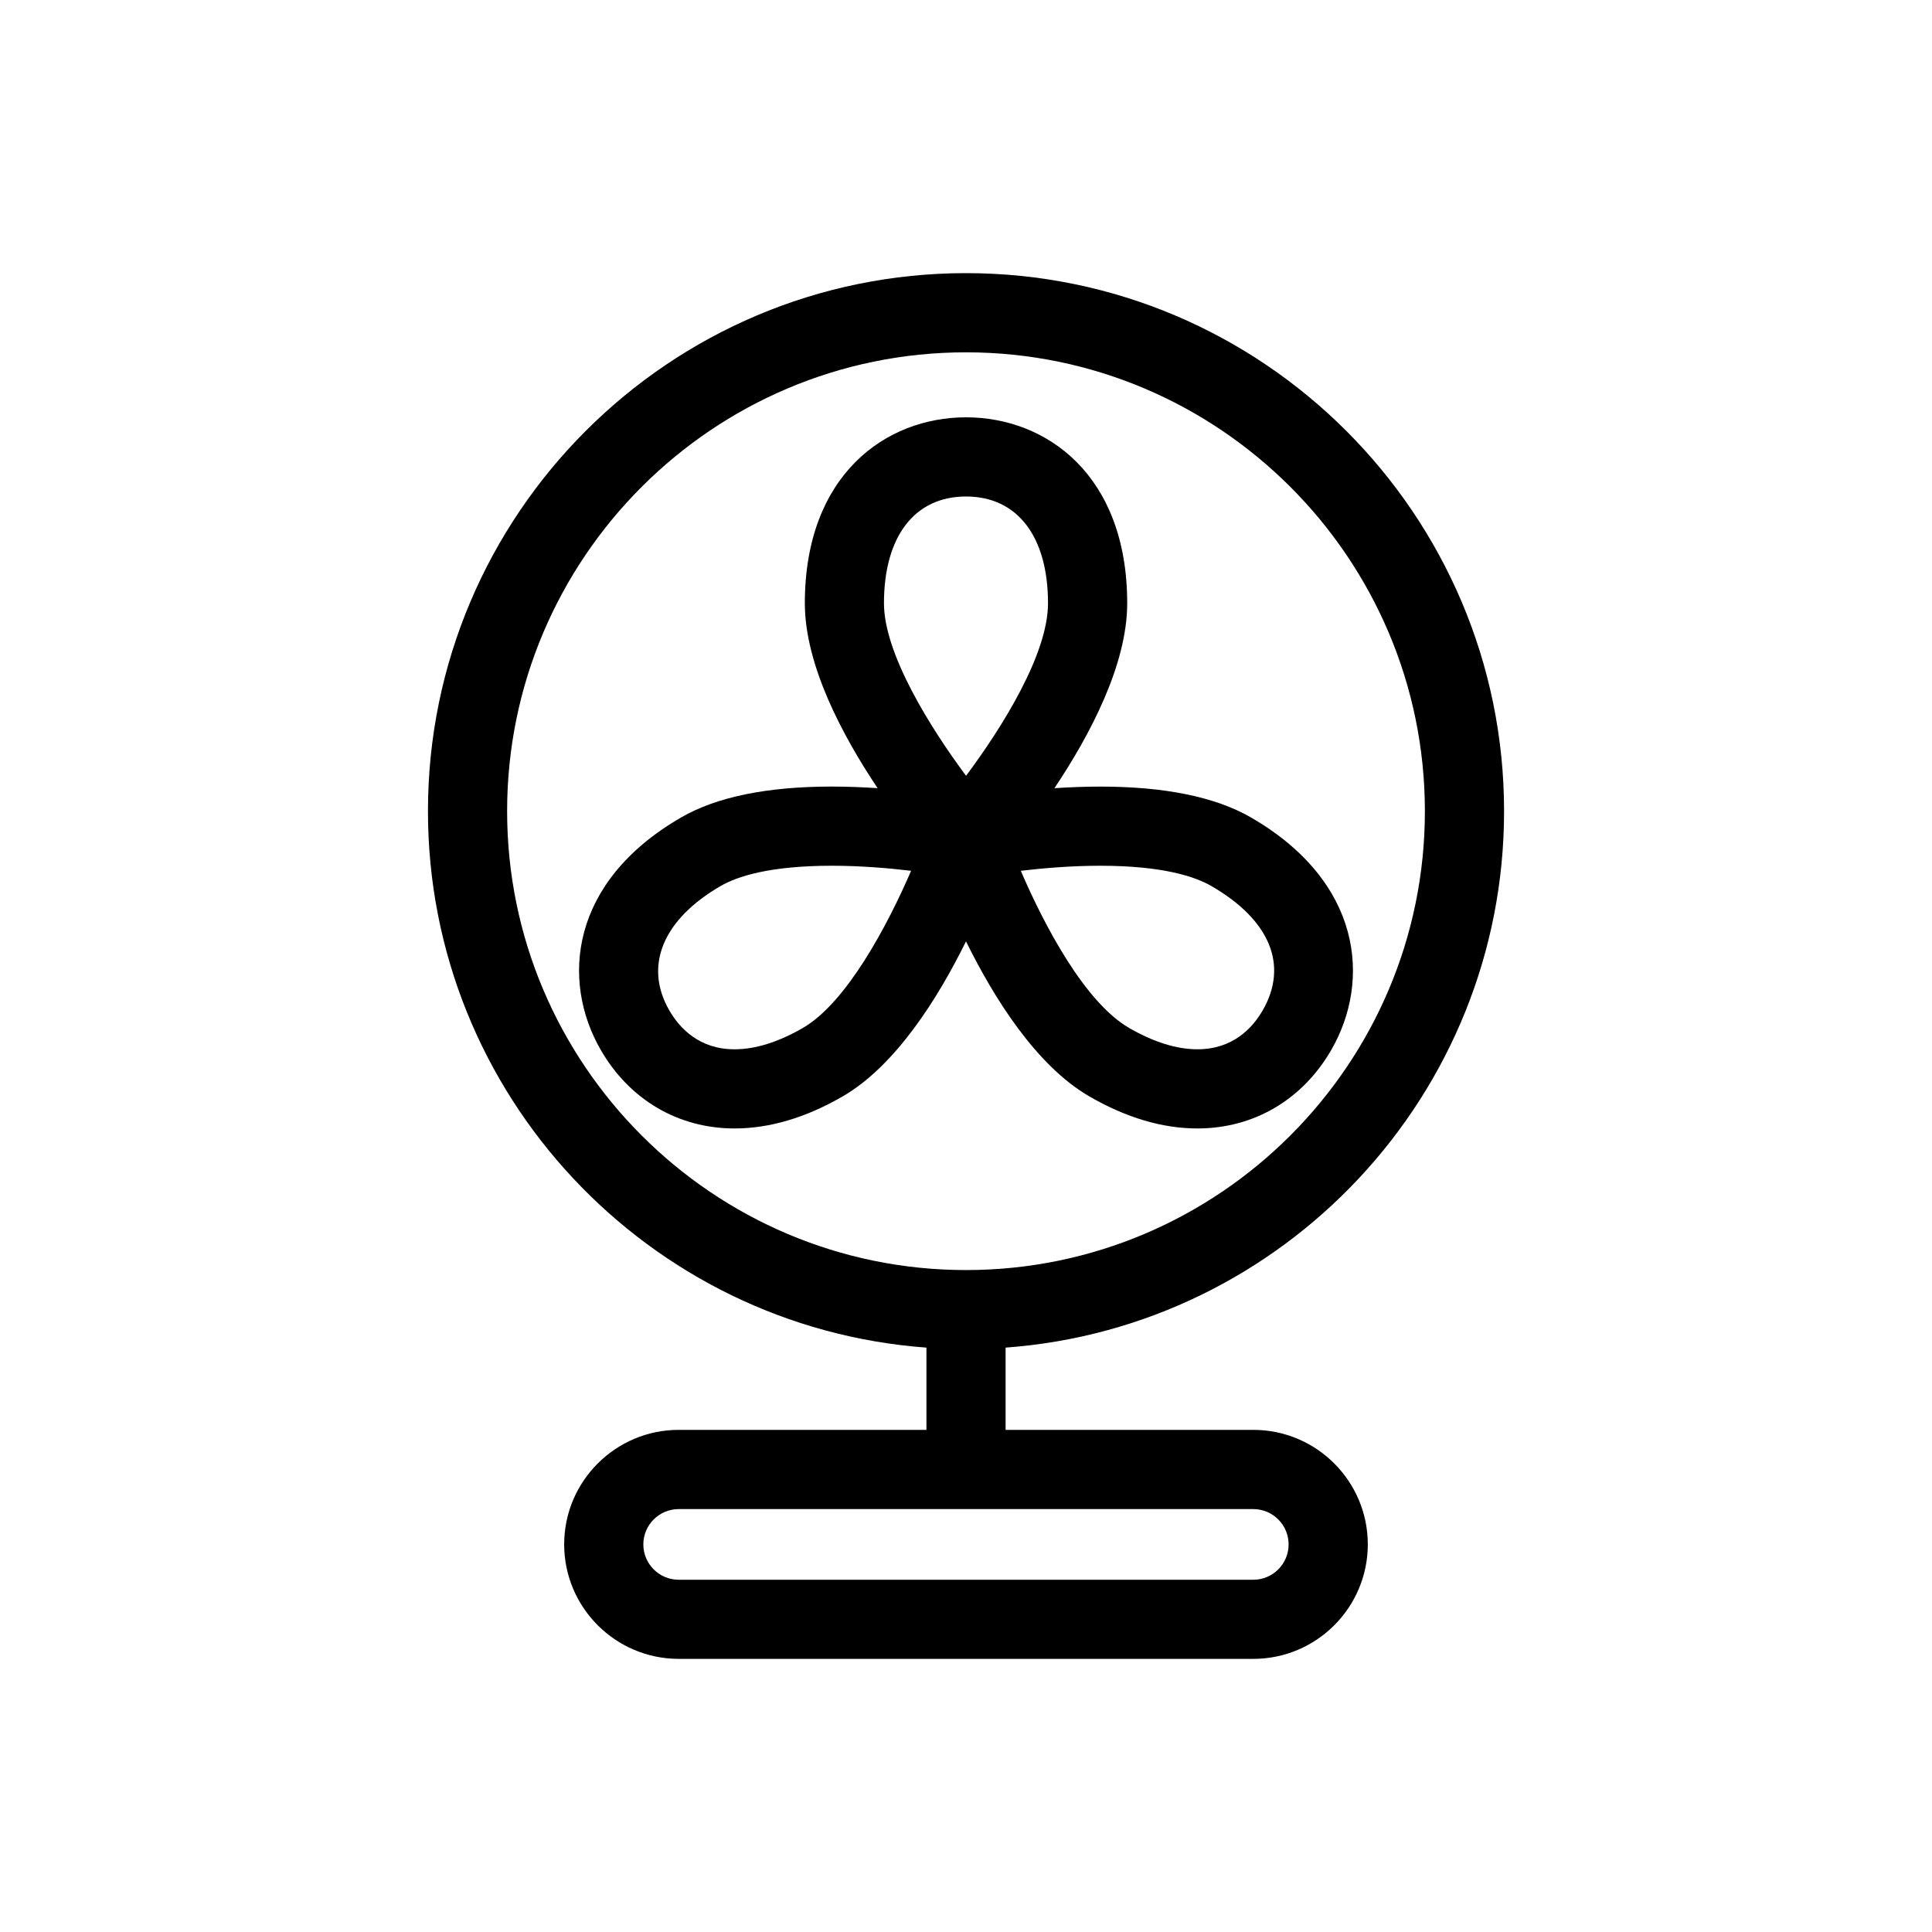
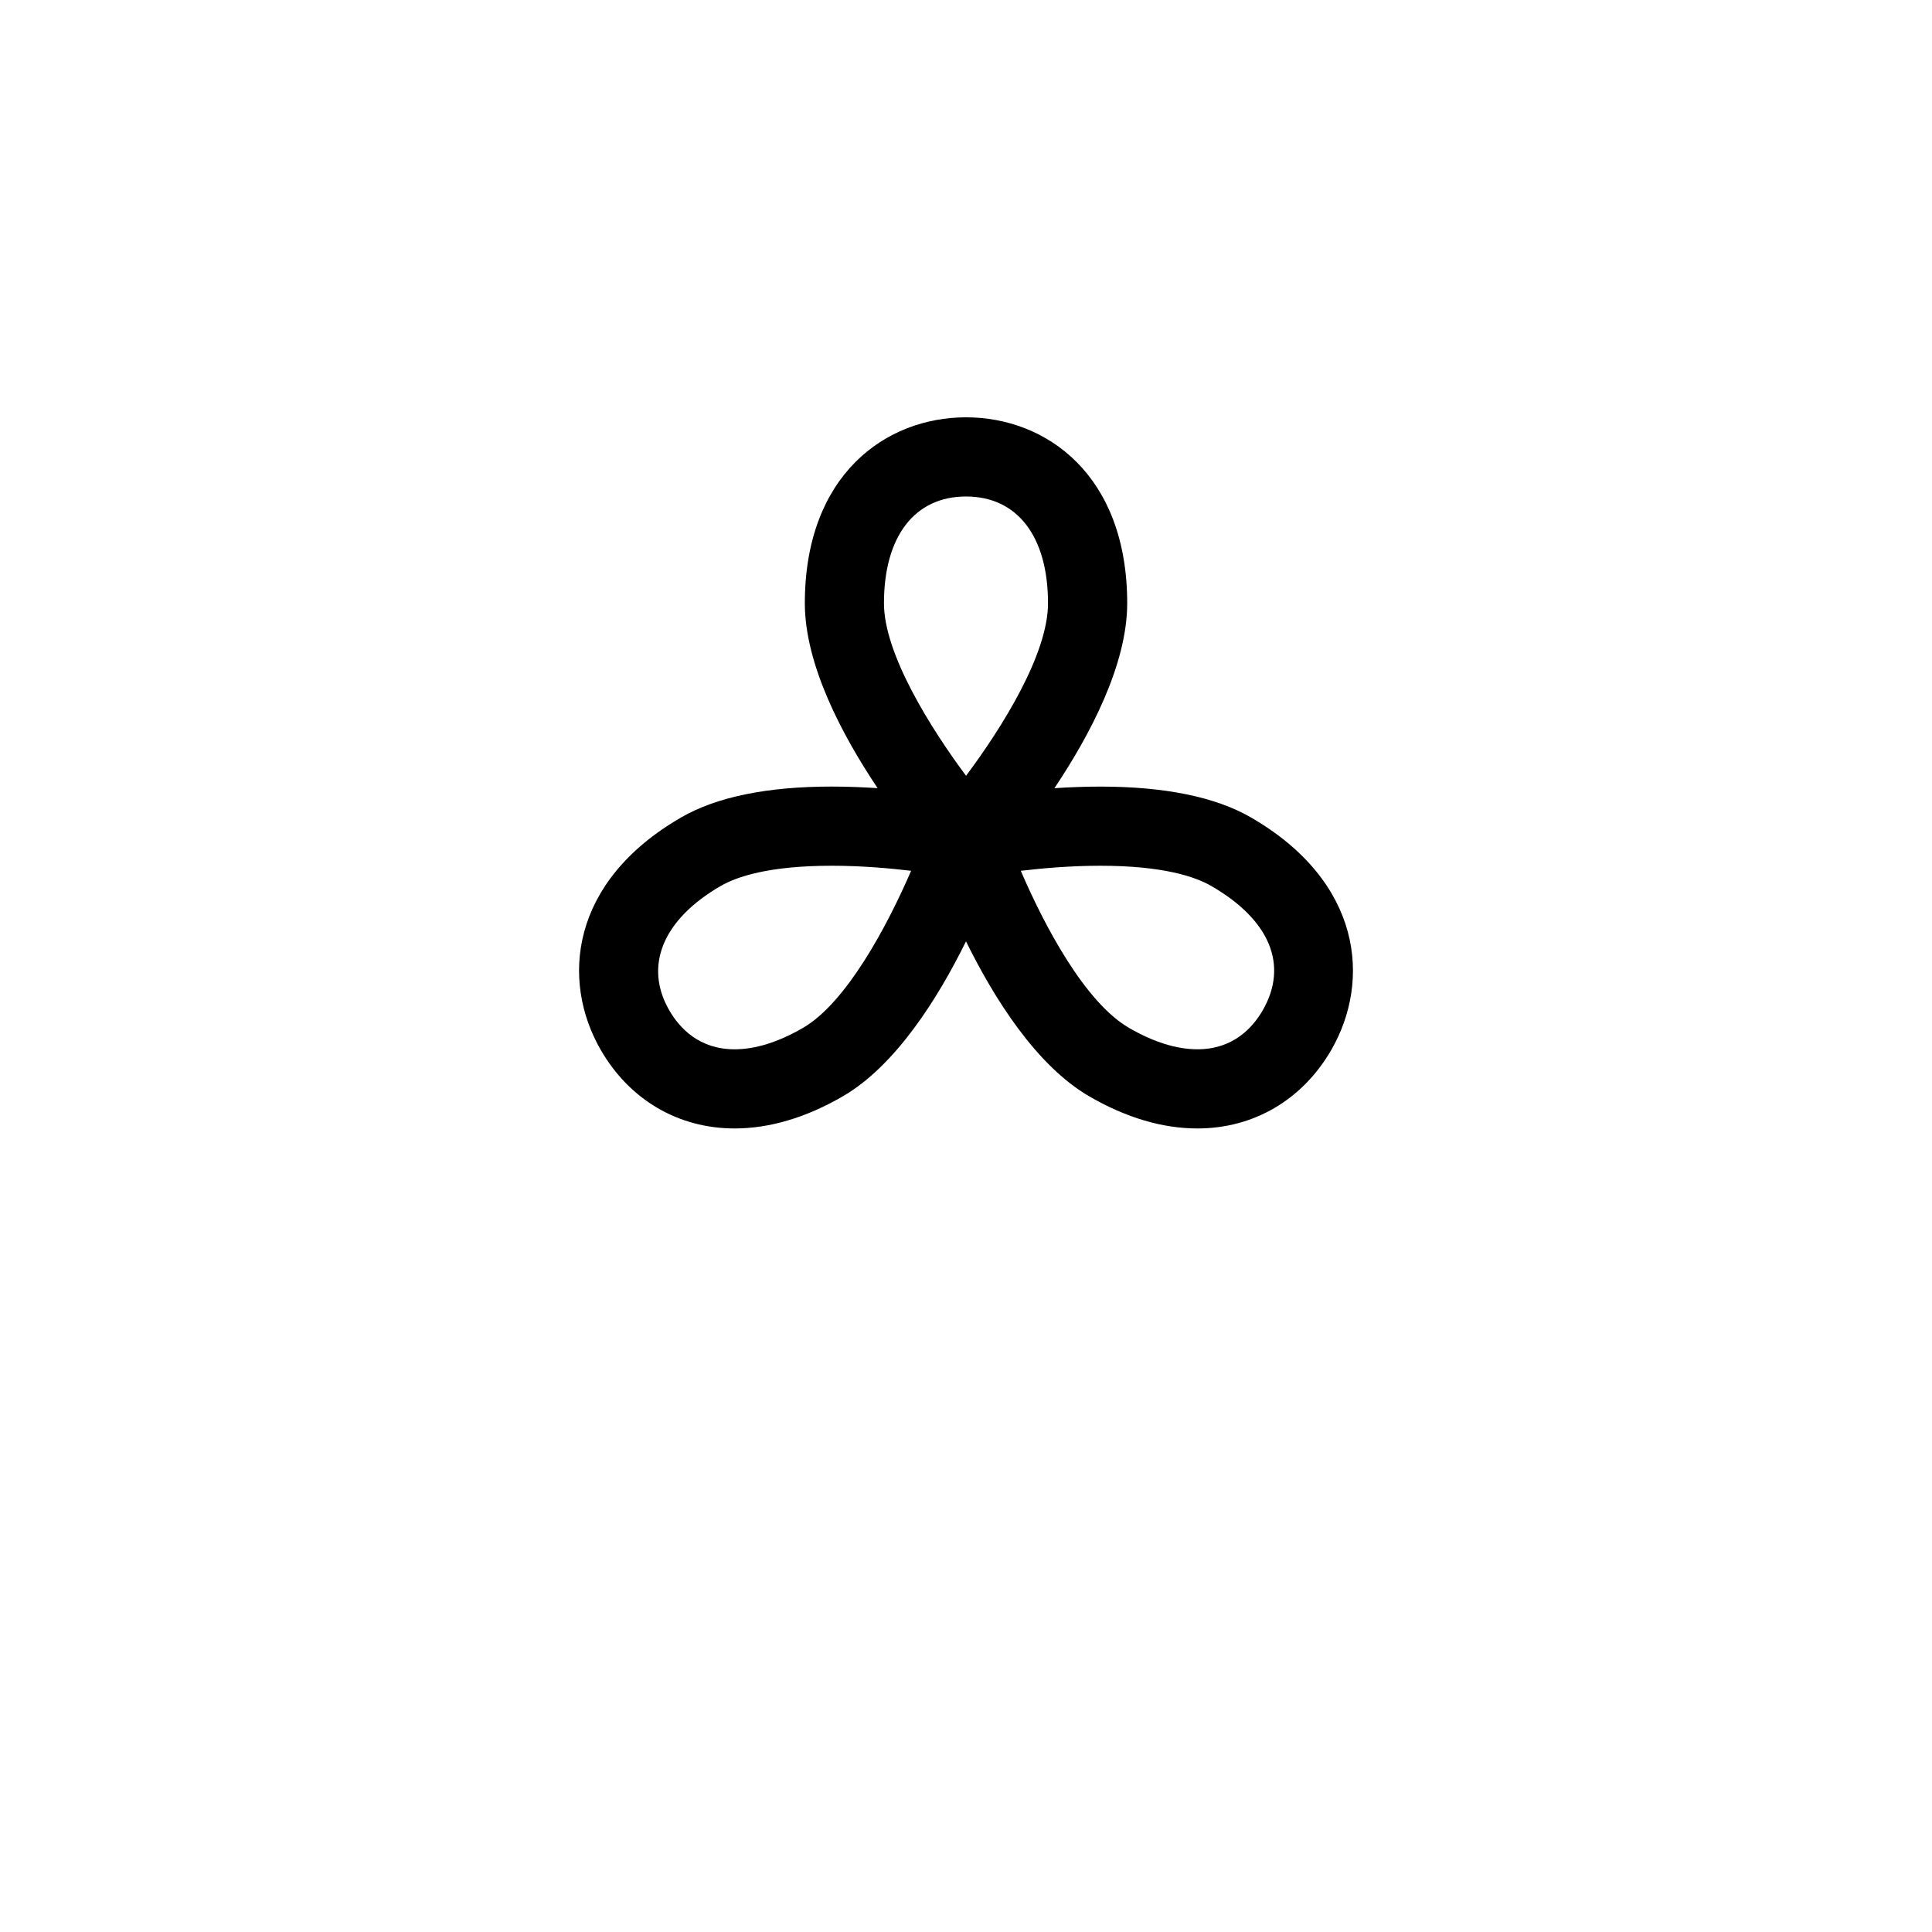
<svg xmlns="http://www.w3.org/2000/svg" fill="#000000" width="800px" height="800px" version="1.1" viewBox="144 144 512 512">
  <g>
-     <path d="m476.15 522.93h-65.656v-21.797c73.738-5.394 132.1-67.074 132.1-142.17 0-78.617-63.973-142.58-142.59-142.58-78.625 0-142.59 63.965-142.59 142.58 0 75.098 58.359 136.77 132.1 142.17v21.797h-65.648c-16.734 0-30.352 13.613-30.352 30.344 0 16.73 13.617 30.344 30.352 30.344h152.28c16.723 0 30.336-13.613 30.336-30.344 0.004-16.73-13.609-30.344-30.332-30.344zm-197.76-163.96c0-67.051 54.555-121.6 121.61-121.6 67.059 0 121.61 54.555 121.61 121.6 0 67.059-54.555 121.61-121.61 121.61-67.055 0-121.61-54.555-121.61-121.61zm197.76 203.68h-152.29c-5.168 0-9.371-4.199-9.371-9.363 0-5.164 4.203-9.363 9.371-9.363h152.28c5.156 0 9.355 4.199 9.355 9.363 0.004 5.16-4.199 9.363-9.352 9.363z" />
    <path d="m432.76 434.6c9.719 5.613 19.332 8.453 28.566 8.453 14.91 0 27.828-7.582 35.473-20.801 10.625-18.414 8.152-44.609-21.328-61.645-9.387-5.41-22.797-8.152-39.875-8.152-4.191 0-8.289 0.172-12.164 0.422 9.32-13.93 19.289-32.645 19.289-49.004 0-34.043-21.461-49.281-42.715-49.281-21.262 0-42.715 15.234-42.715 49.281 0 16.355 9.961 35.066 19.285 48.996-3.875-0.25-7.969-0.422-12.16-0.422-17.078 0-30.496 2.746-39.883 8.168-29.484 17.023-31.953 43.223-21.324 61.629 7.637 13.227 20.562 20.809 35.469 20.809 9.238 0 18.852-2.844 28.57-8.453 14.137-8.168 25.352-26.109 32.754-41.129 7.398 15.02 18.613 32.961 32.758 41.129zm2.832-61.168c16.629 0 25.16 2.91 29.387 5.348 15.578 8.992 20.551 21.016 13.645 32.98-2.719 4.707-7.922 10.312-17.297 10.312-5.504 0-11.59-1.898-18.078-5.641-11.715-6.762-22.449-27.043-28.73-41.66 5.934-0.703 13.406-1.34 21.074-1.34zm-35.594-97.855c13.609 0 21.734 10.578 21.734 28.301 0 13.523-12.203 32.965-21.719 45.715-9.41-12.66-21.754-32.309-21.754-45.715 0.004-17.727 8.129-28.301 21.738-28.301zm-43.246 140.85c-6.488 3.75-12.574 5.648-18.082 5.648-9.375 0-14.582-5.613-17.301-10.32-6.805-11.781-1.703-24.109 13.645-32.973 4.231-2.445 12.762-5.352 29.395-5.352 7.652 0 15.117 0.637 21.047 1.34-6.269 14.477-17.102 34.957-28.703 41.656z" />
  </g>
</svg>